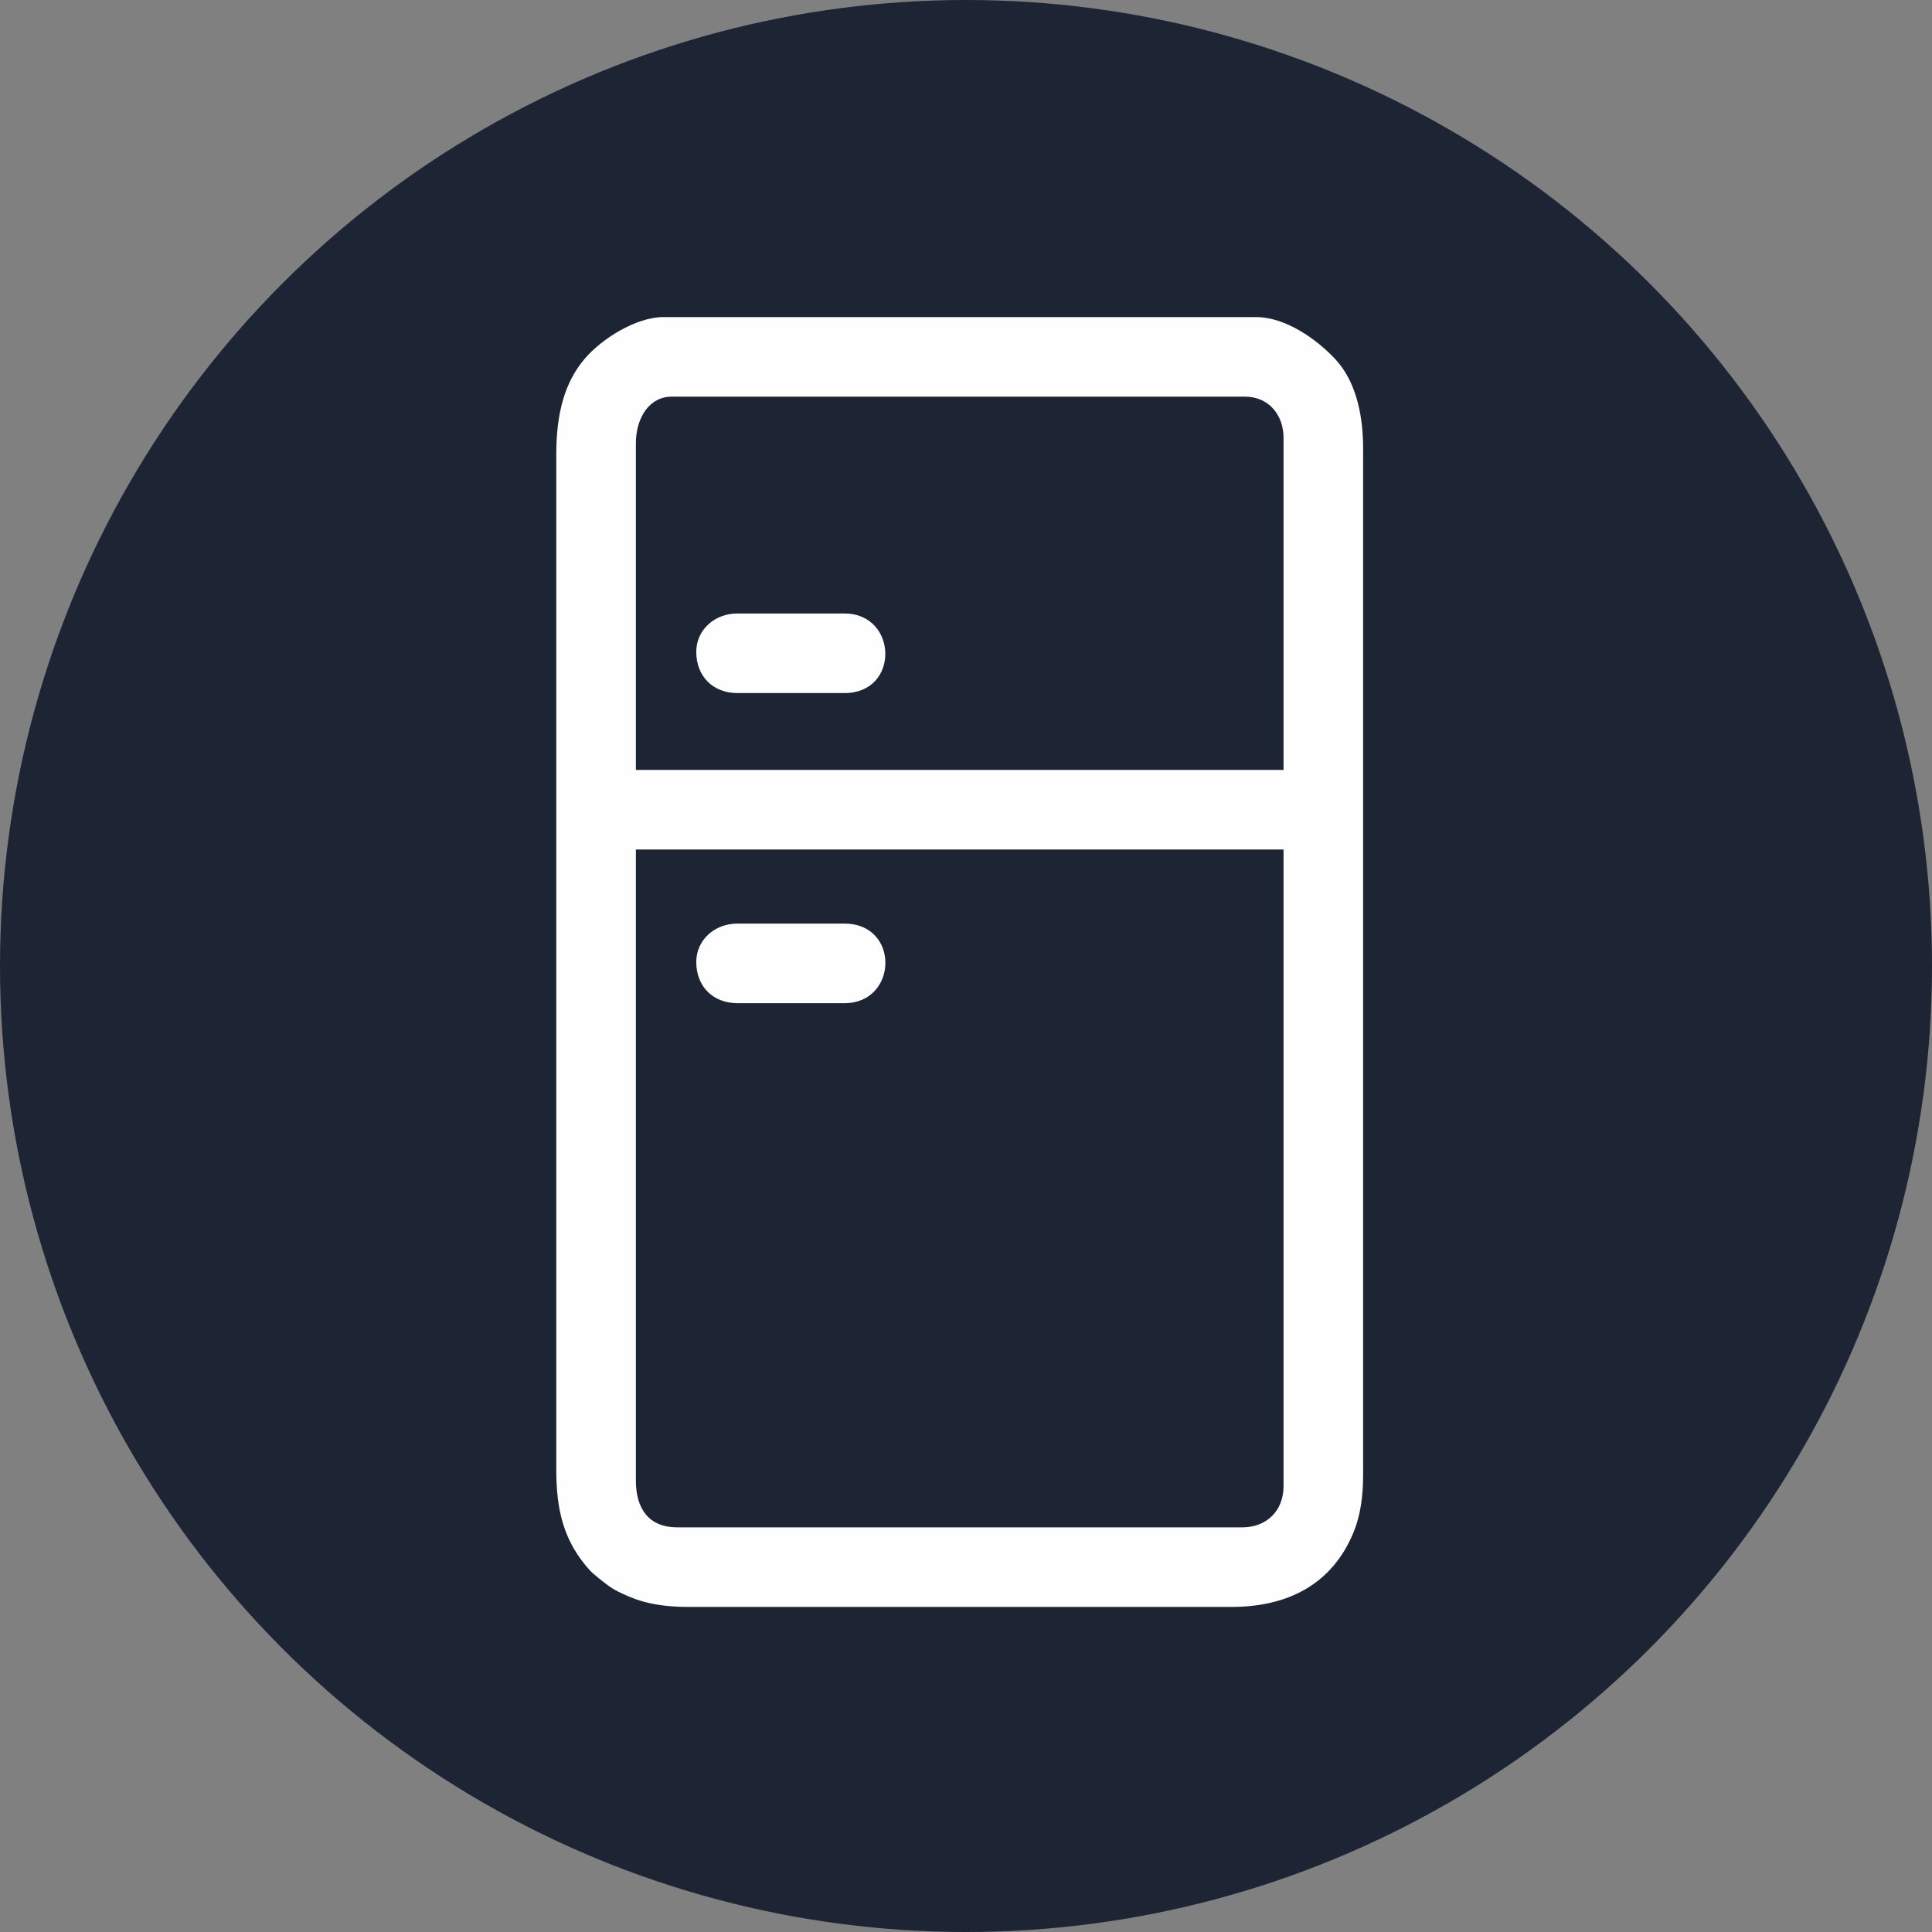
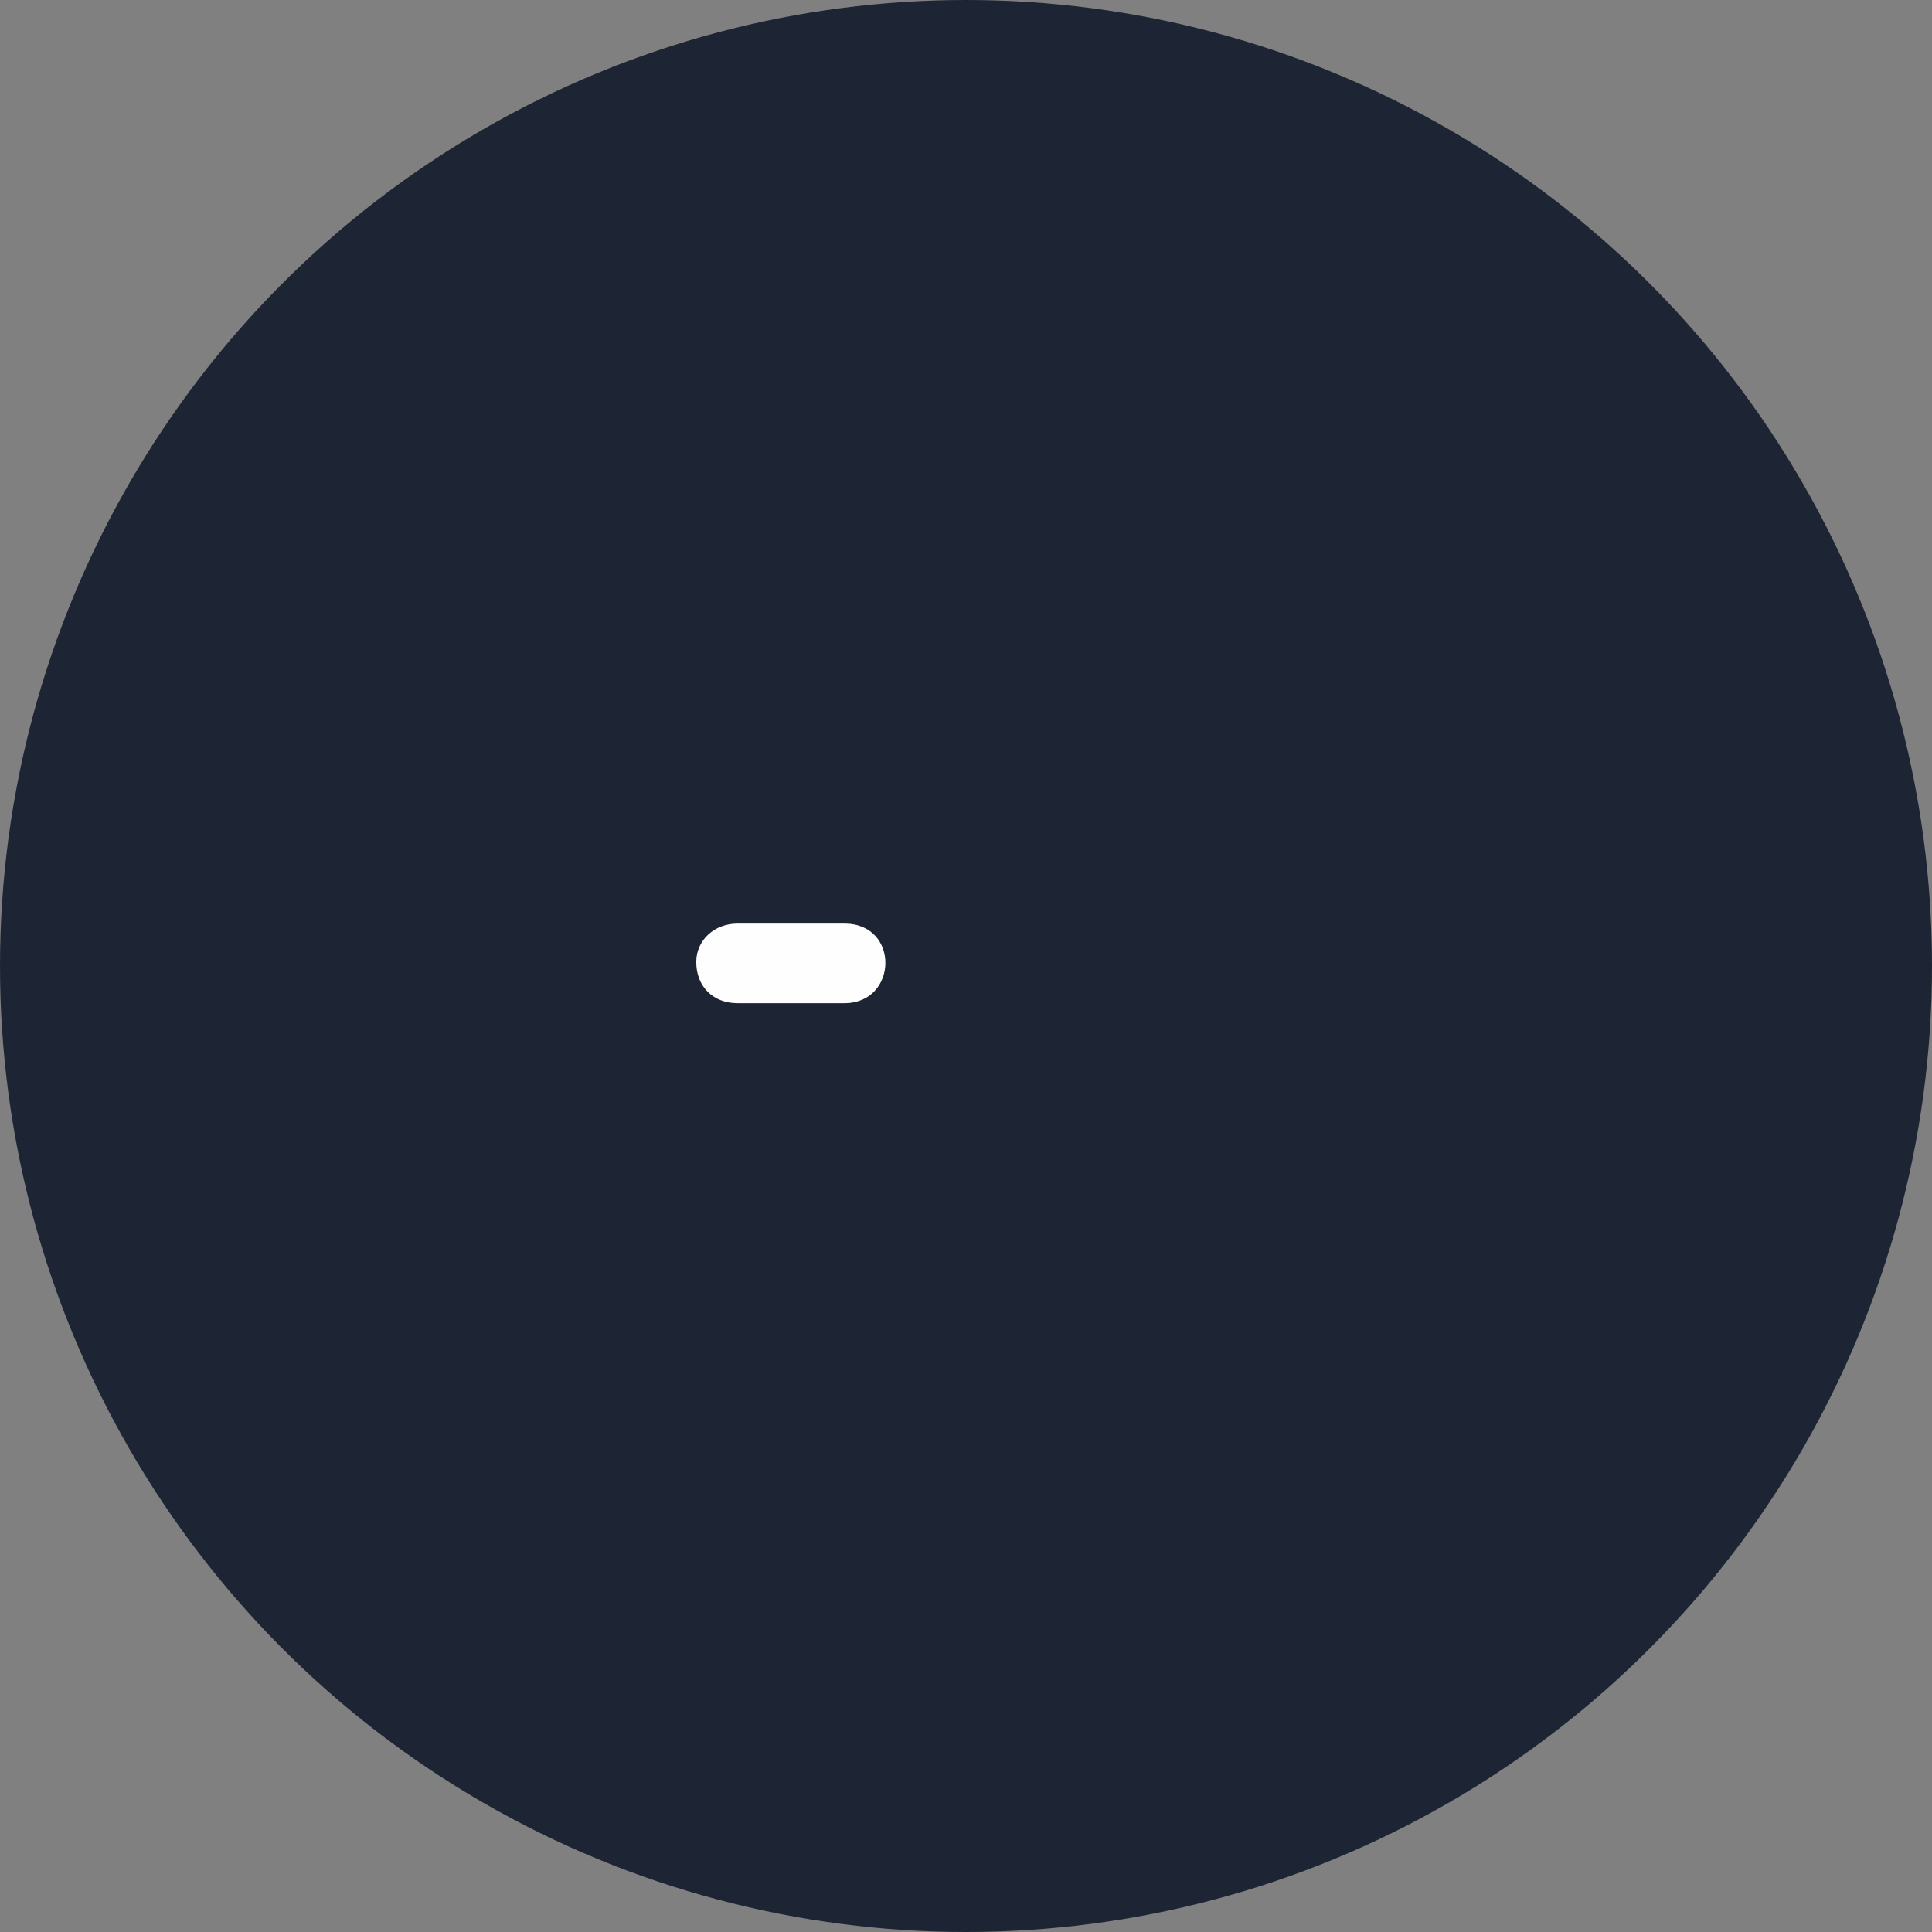
<svg xmlns="http://www.w3.org/2000/svg" xml:space="preserve" width="181.308mm" height="181.308mm" style="shape-rendering:geometricPrecision; text-rendering:geometricPrecision; image-rendering:optimizeQuality; fill-rule:evenodd; clip-rule:evenodd" viewBox="0 0 2286.7 2286.7">
  <rect x="0" y="0" width="2286.7" height="2286.7" fill="#808080" stroke="none" />
  <defs>
    <style type="text/css">  .fil1 {fill:#FEFEFE} .fil0 {fill:#1D2534}  </style>
  </defs>
  <g id="Слой_x0020_1">
    <circle class="fil0" cx="1143.35" cy="1143.35" r="1143.35" />
    <g id="_1928162991440">
-       <path class="fil1" d="M752.62 1752.53l0 -747.08 766.57 0 0 753.58c0,28.91 -19.81,48.72 -48.72,48.72l-669.13 0c-33.08,0 -48.72,-21.75 -48.72,-55.22zm0 -1227.81c0,-30.55 16.23,-55.22 42.23,-55.22l678.87 0c27.62,0 45.47,21.3 45.47,48.72l0 393.03 -766.57 0 0 -386.53zm-94.2 12.99l0 1201.83c0,48.83 9.15,85.44 39.89,119.27 3.79,4.17 16.47,14.09 21.31,17.67 7.89,5.84 15.72,9.3 25.5,13.48 19.55,8.35 42.49,11.99 69.21,11.99l643.14 0c66.9,0 119.64,-26.92 144.86,-89.01 7.73,-19.02 11.05,-41.53 11.05,-66.91l0 -1214.82c0,-45.57 -10.69,-82.41 -33.24,-106.43 -22.51,-23.99 -59.09,-49.48 -93.44,-49.48l-701.61 0c-31.67,0 -72.57,25.15 -93.3,49.63 -23.14,27.34 -33.38,63.52 -33.38,112.78z" />
      <path class="fil1" d="M824.09 1138.63c0,28.91 19.81,48.72 48.72,48.72l126.68 0c63.43,0 65.76,-94.2 0,-94.2l-126.68 0c-27.04,0 -48.72,19.39 -48.72,45.47z" />
-       <path class="fil1" d="M824.09 771.59c0,28.91 19.81,48.72 48.72,48.72l126.68 0c65.92,0 63.04,-94.2 0,-94.2l-126.68 0c-27.04,0 -48.72,19.39 -48.72,45.47z" />
    </g>
  </g>
</svg>